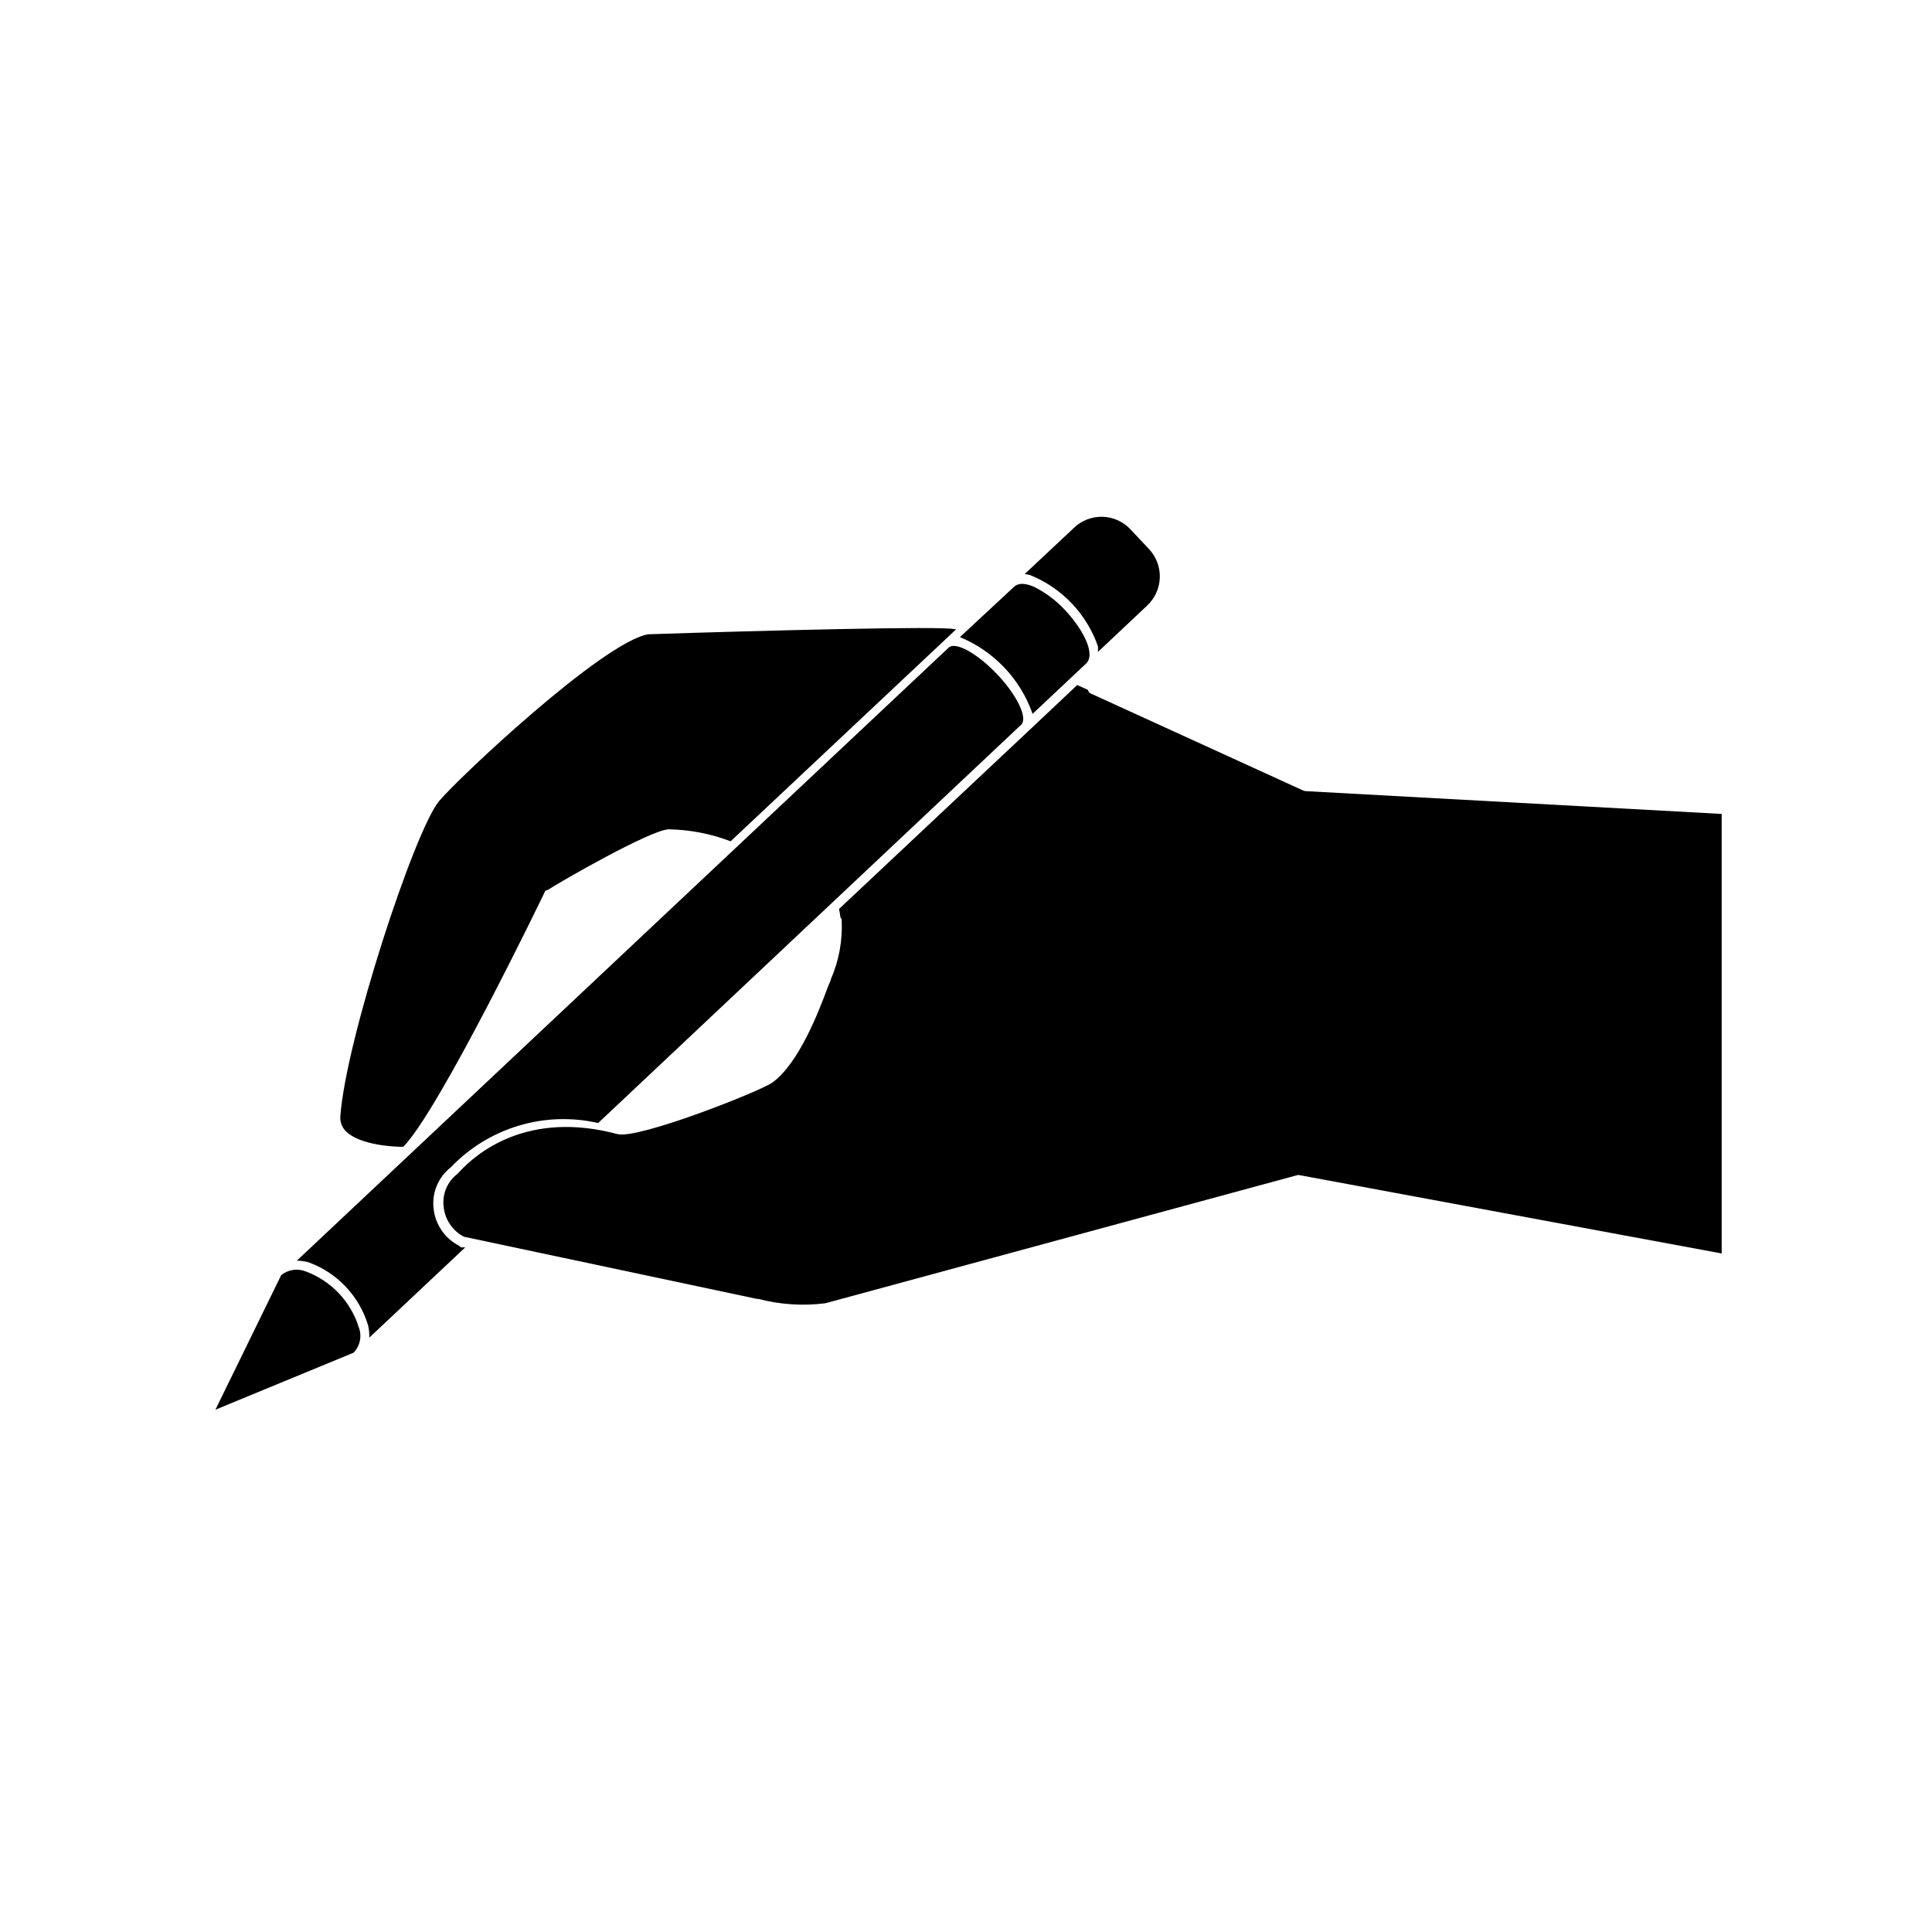
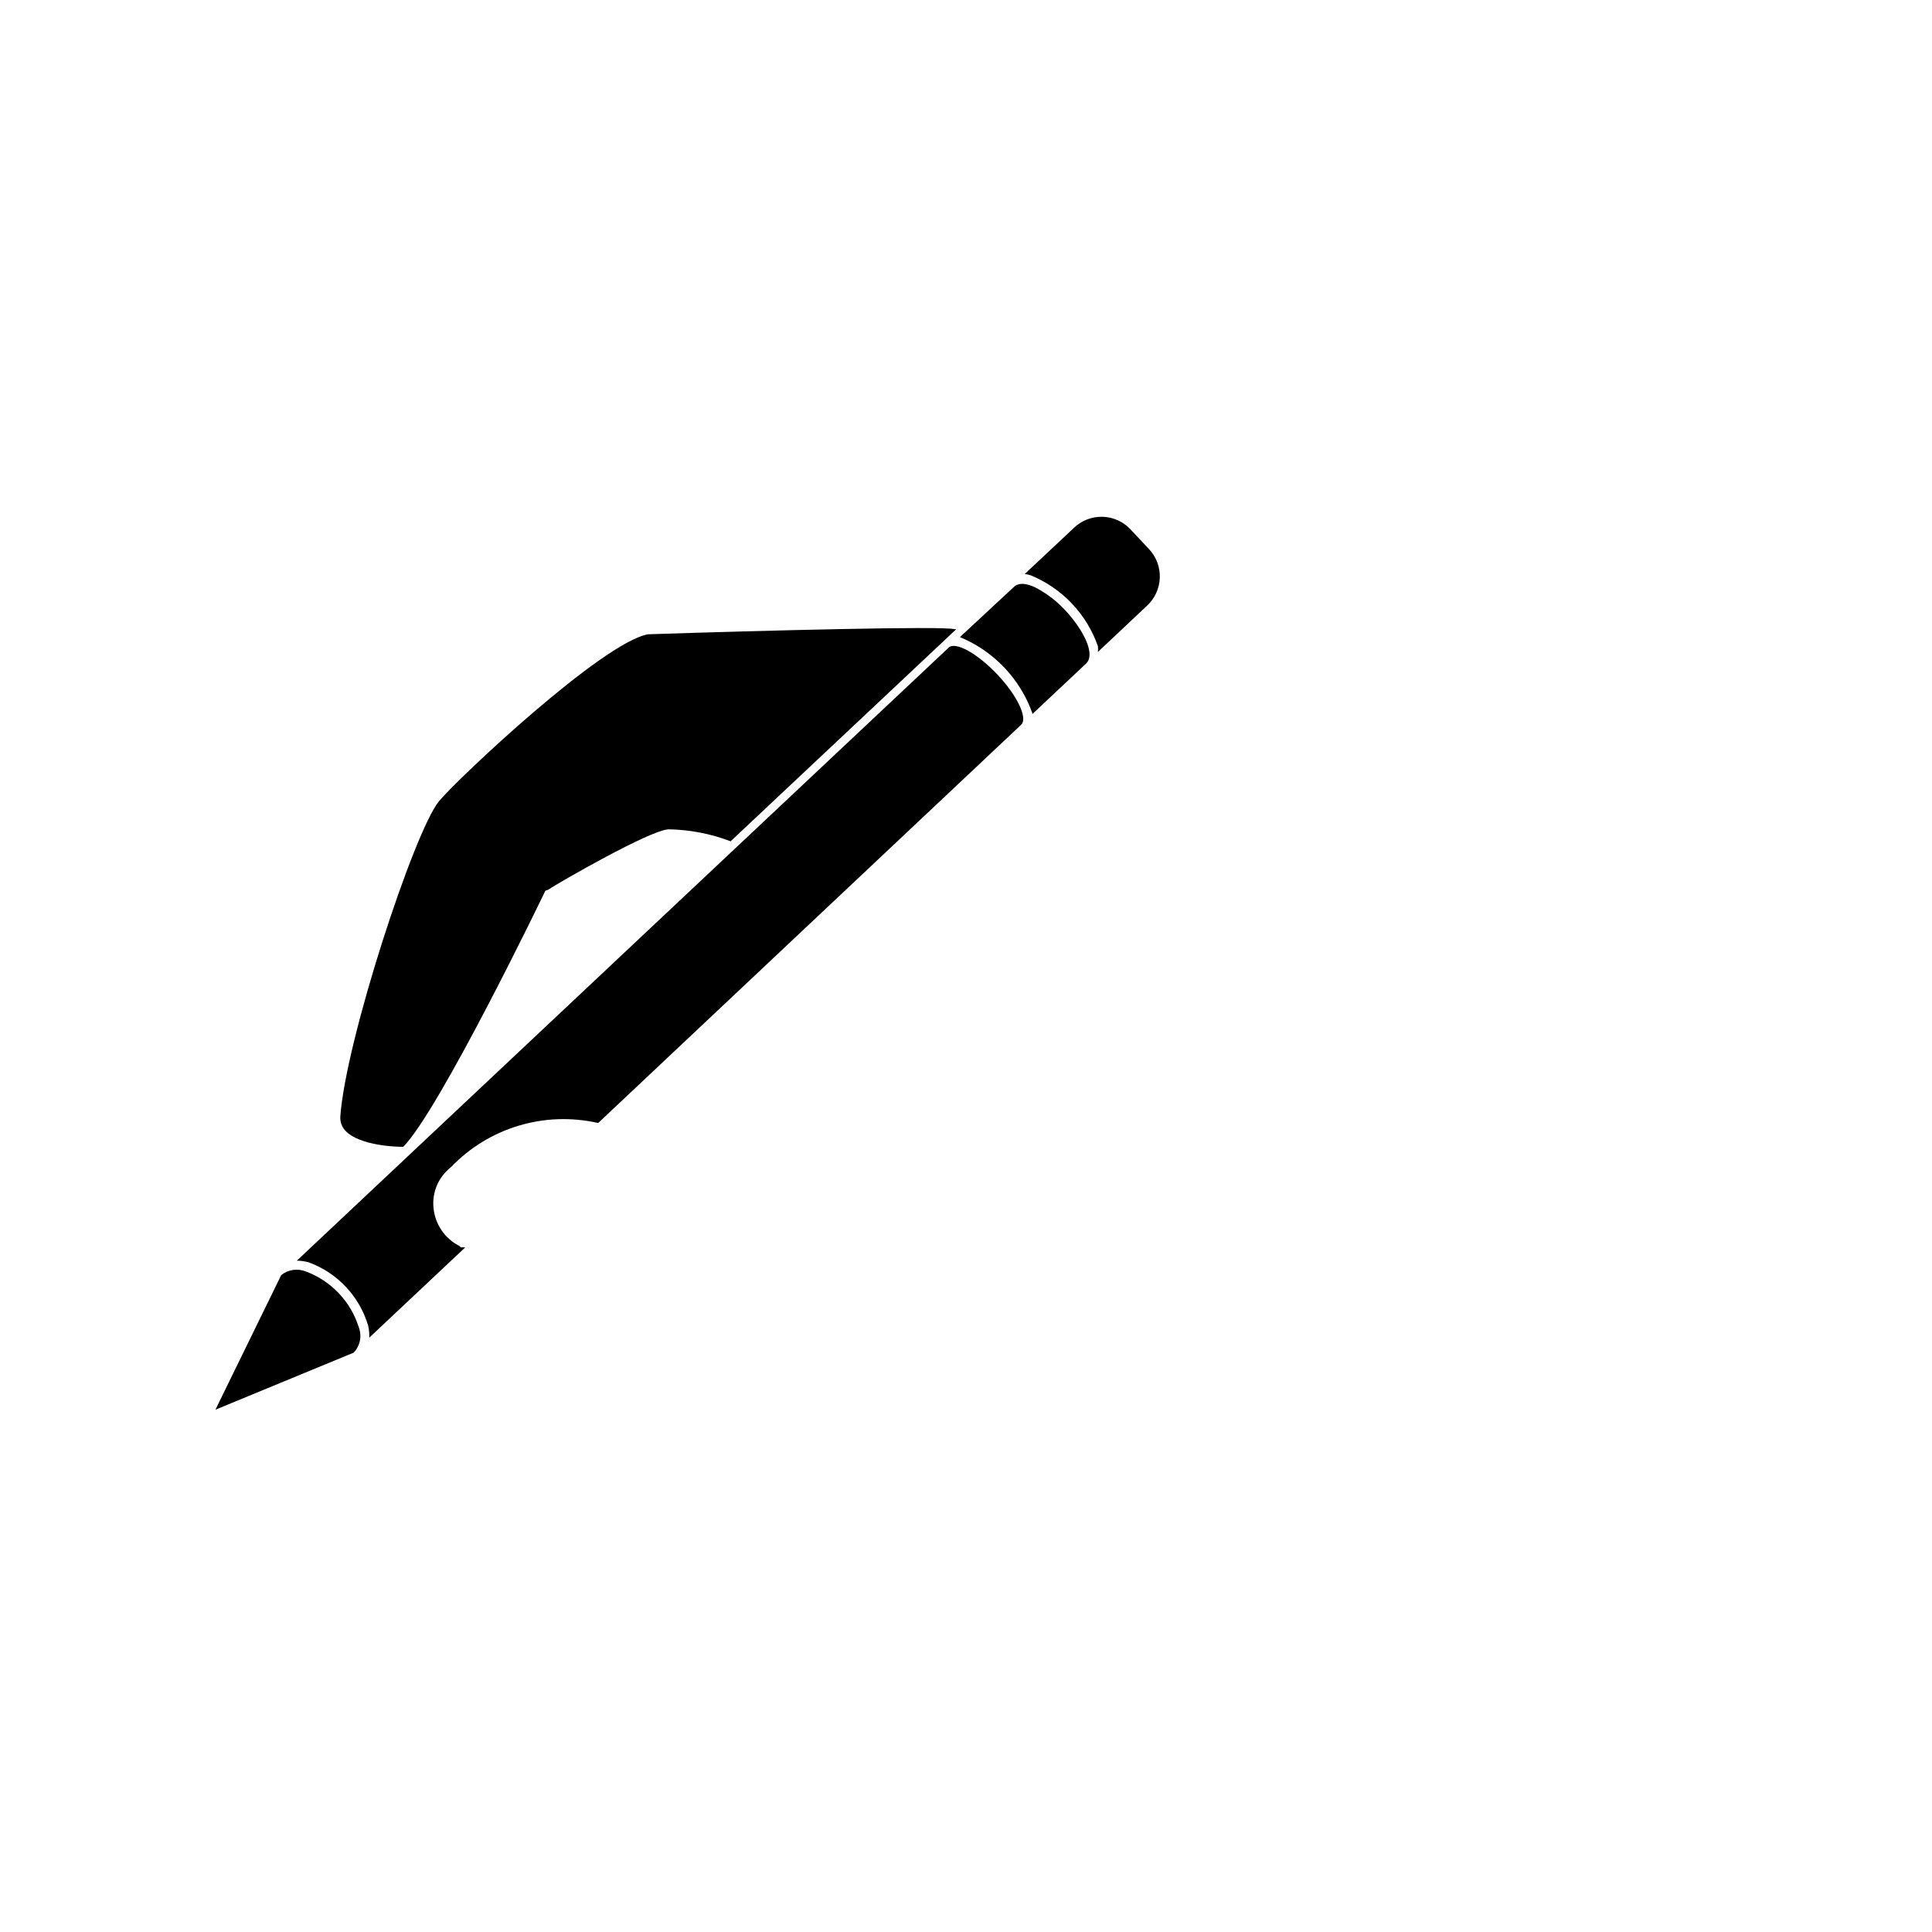
<svg xmlns="http://www.w3.org/2000/svg" fill="#000000" width="800px" height="800px" version="1.1" viewBox="144 144 512 512">
  <g>
    <path d="m288.5 380.1c0.188-0.152 0.418-0.242 0.656-0.25 3.125-2.066 27.207-15.922 32.043-16.07v-0.004c5.617 0.098 11.176 1.172 16.422 3.176l56.277-52.898 3.527-3.324h-0.555c-2.973-0.855-50.383 0.352-81.113 1.359-12.141 2.168-50.383 38.188-55.418 44.234-6.602 8.062-24.738 63.48-26.148 83.531-0.113 1.508 0.461 2.988 1.562 4.027 3.777 3.68 13.148 4.082 15.113 4.031 9.621-9.723 37.383-67.207 37.633-67.812z" />
    <path d="m434.96 315.26c0.043 0.504 0.043 1.008 0 1.512l13-12.242h-0.004c2.094-1.93 3.32-4.617 3.406-7.461 0.082-2.844-0.98-5.606-2.953-7.652l-4.734-5.039c-1.922-2.106-4.613-3.34-7.461-3.426-2.848-0.086-5.609 0.984-7.652 2.973l-13 12.191c0.492 0.062 0.984 0.164 1.461 0.301 8.41 3.41 14.945 10.273 17.938 18.844z" />
    <path d="m265.79 474.21c-3.887-1.945-6.496-5.754-6.902-10.078-0.434-4.144 1.301-8.219 4.582-10.781 10.039-10.52 24.871-14.977 39.047-11.738l112.1-105.55c1.812-1.715-1.008-7.707-6.297-13.301s-11.082-8.816-12.898-7.152l-172.76 162.48c1.074 0.008 2.141 0.16 3.176 0.453 7.582 2.789 13.406 8.984 15.719 16.727 0.242 1.055 0.344 2.141 0.301 3.223l25.441-23.93h-1.211z" />
    <path d="m225.07 480.96c-2.195-0.891-4.699-0.523-6.547 0.957l-17.434 35.668 36.625-15.113h0.004c1.715-1.801 2.246-4.426 1.359-6.75-2.144-6.816-7.312-12.266-14.008-14.762z" />
    <path d="m417.58 333.24 14.207-13.352c2.719-2.519-0.805-9.117-5.441-14.105-2.305-2.504-5.035-4.586-8.062-6.144-1.812-0.855-4.231-1.512-5.691 0l-14.207 13.199c8.961 3.699 15.938 11.02 19.195 20.152z" />
-     <path d="m489.48 353.55-56.48-25.793c-0.359-0.172-0.605-0.516-0.652-0.91l-2.871-1.309-13.098 12.344-50.031 47.004c0.172 0.715 0.289 1.438 0.352 2.168 0.207 0.219 0.332 0.504 0.355 0.805 0.258 5.375-0.723 10.738-2.875 15.668 0 0.453-0.504 1.211-0.855 2.215-2.266 6.098-7.609 20.152-14.711 25.191-3.273 2.316-35.668 15.113-41.012 13.602-23.879-6.348-37.281 5.039-41.918 10.078l-0.504 0.504 0.004 0.004c-2.609 2.012-3.981 5.238-3.629 8.512 0.285 3.449 2.32 6.516 5.391 8.113l77.637 16.473h0.355c5.797 1.516 11.836 1.91 17.781 1.16l125.1-33.957c0.18-0.051 0.371-0.051 0.555 0l111.89 20.758v-116.48l-110.33-6.047z" />
  </g>
</svg>